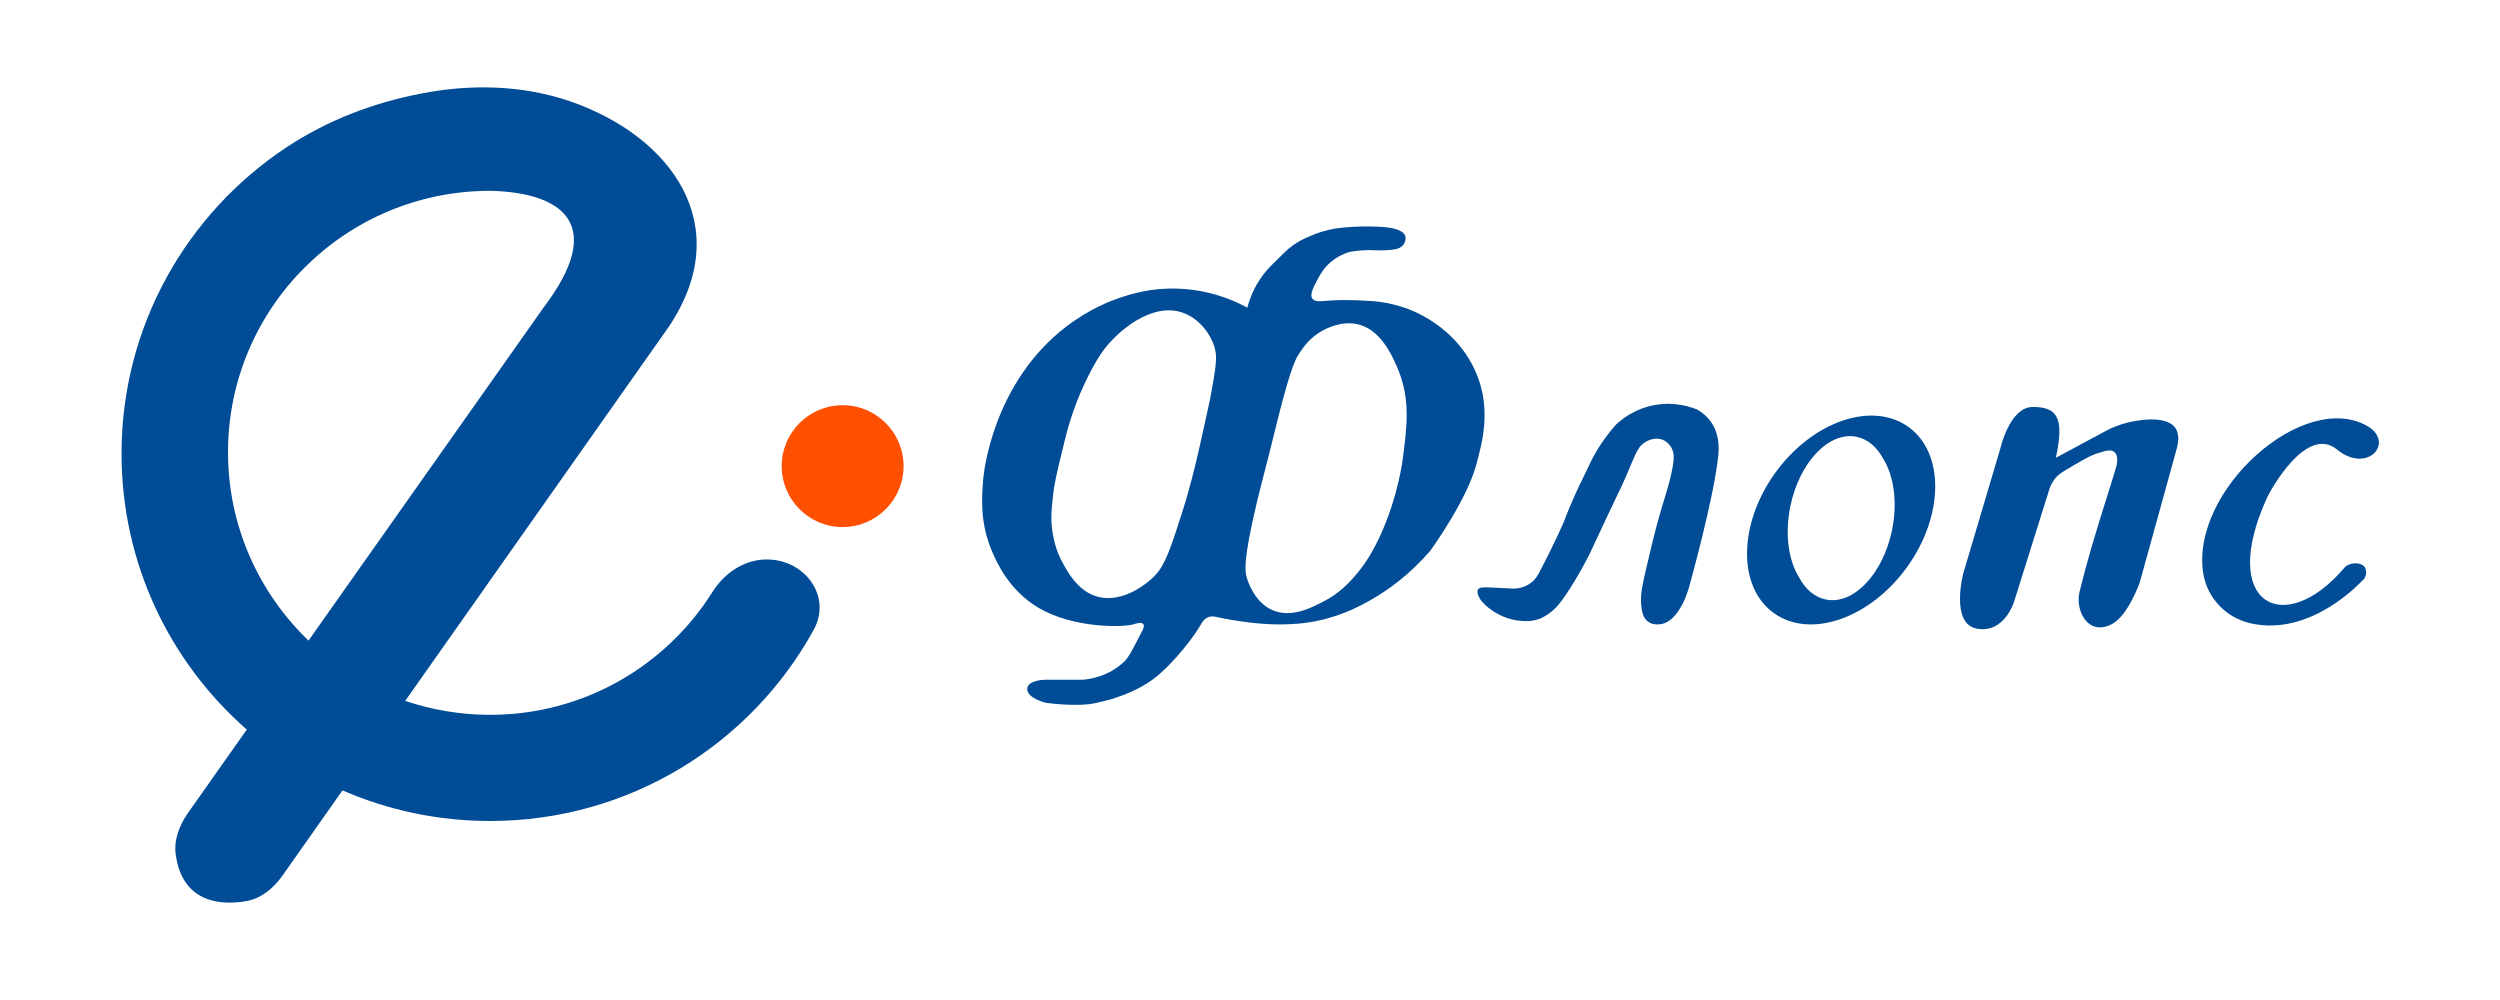
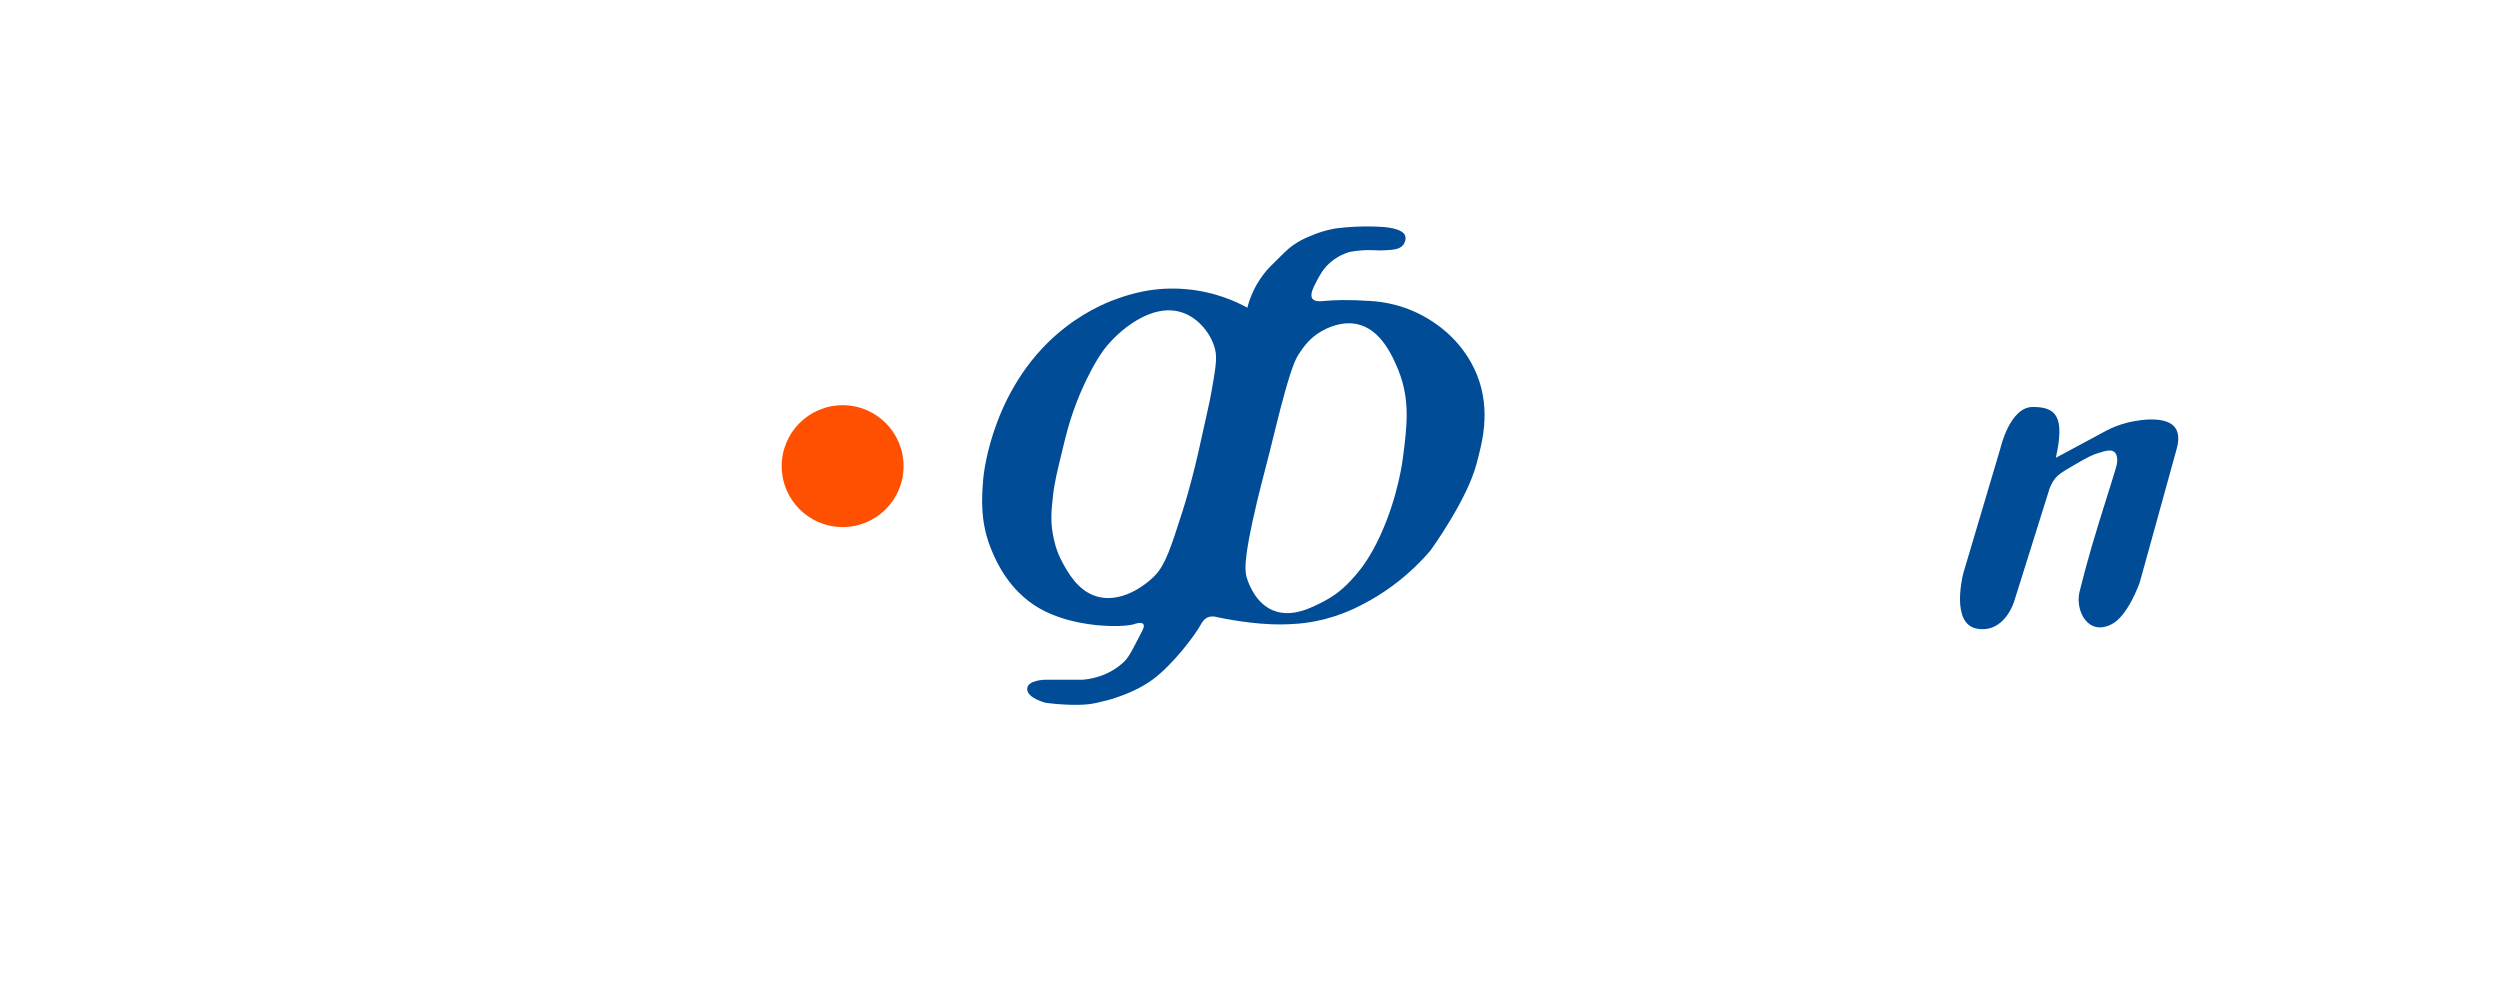
<svg xmlns="http://www.w3.org/2000/svg" version="1.1" id="Слой_1" x="0px" y="0px" viewBox="0 0 155.91 62.36" style="enable-background:new 0 0 155.91 62.36;" xml:space="preserve">
  <style type="text/css">
	.st0{fill:#004C97;}
	.st1{fill:#FE5000;}
</style>
-   <path class="st0" d="M137.41,35.8c-0.87-5.17,6.31-11.63,10.33-9.17c1.57,1.04-0.13,2.93-2,1.4c-1.91-1.55-4.15,2.55-4.37,3.03  c-3.02,6.65,1.08,8.72,4.79,4.4c0.32-0.45,1.21-0.43,1.36,0l0,0.02c0.1,0.28,0.01,0.59-0.23,0.76c0,0-3.17,3.5-6.94,2.63  C138.83,38.52,137.67,37.32,137.41,35.8L137.41,35.8z" />
  <path class="st0" d="M131.41,26.83c0.27-0.14,0.7-0.33,1.25-0.47c0.24-0.06,2.34-0.57,2.99,0.31c0.3,0.41,0.19,0.99,0.1,1.31  c-0.87,3.17-2.31,8.35-2.31,8.35s-0.71,2.05-1.73,2.59c-1.5,0.79-2.31-0.86-2.02-2.02c0.49-1.95,0.8-3.05,2.02-6.91  c0.13-0.43,0.24-0.77,0.29-0.97c0.02-0.08,0.13-0.61-0.14-0.83c-0.21-0.18-0.54-0.08-1.02,0.07c-0.33,0.1-0.62,0.23-1.52,0.76  c-0.83,0.48-0.97,0.6-1.12,0.78c-0.27,0.32-0.39,0.66-0.45,0.89c-0.71,2.26-1.42,4.53-2.13,6.79c0,0-0.58,2.02-2.31,1.73  c-1.71-0.28-0.87-3.46-0.87-3.46l2.31-7.78c0,0,0.58-2.59,2.02-2.59c1.45,0,2.02,0.58,1.44,3.17L131.41,26.83z" />
-   <path class="st0" d="M119.01,26.62c-2.27-1.62-5.98-0.34-8.3,2.87c-2.31,3.21-2.35,7.13-0.08,8.75c2.27,1.62,5.98,0.34,8.3-2.87  C121.24,32.16,121.28,28.24,119.01,26.62z M118,33.04c-0.56,2.75-2.41,4.7-4.13,4.35c-0.7-0.14-1.27-0.64-1.66-1.36  c-0.67-1.06-0.91-2.7-0.56-4.44c0.56-2.75,2.41-4.7,4.13-4.35c0.7,0.14,1.27,0.64,1.66,1.36C118.1,29.66,118.35,31.3,118,33.04z" />
-   <path class="st0" d="M100.78,26.48c0.31-0.29,1.14-1,2.46-1.23c1.23-0.21,2.21,0.13,2.6,0.29c0.24,0.14,0.62,0.4,0.91,0.84  c0.53,0.81,0.45,1.73,0.39,2.19c-0.29,2.59-1.73,7.78-1.73,7.78s-0.58,2.59-2.02,2.59c-0.09,0-0.37,0.01-0.61-0.17  c-0.3-0.22-0.39-0.6-0.43-1.06c-0.05-0.71,0.07-1.2,0.33-2.33c0.38-1.58,0.42-1.79,0.56-2.31c0.08-0.32,0.21-0.78,0.39-1.4  c0.27-0.92,0.44-1.38,0.61-2.18c0.18-0.84,0.19-1.21,0-1.56c-0.05-0.09-0.22-0.38-0.57-0.51c-0.52-0.2-1.03,0.13-1.11,0.18  c-0.35,0.23-0.5,0.57-0.78,1.22c-0.08,0.18-0.14,0.35-0.35,0.83c-0.23,0.54-0.42,0.92-0.54,1.17c-0.31,0.64-0.88,1.85-1.78,3.78  c-0.86,1.67-1.65,2.83-2.01,3.22c-0.48,0.52-0.99,0.73-0.99,0.73c-0.05,0.02-0.1,0.04-0.12,0.05c-0.52,0.18-0.96,0.14-1.23,0.11  c-1.01-0.1-1.73-0.63-2.07-0.92l-0.29-0.29c0,0-0.38-0.49-0.22-0.74c0.09-0.15,0.32-0.14,0.8-0.12c0.42,0.02,0.91,0.04,1.45,0.07  c0.25-0.01,0.64-0.07,1-0.33c0.33-0.23,0.48-0.53,0.56-0.67c1.07-2.04,1.56-3.22,1.56-3.22s0.45-1.24,1.21-2.76  c0.3-0.59,0.4-0.87,0.58-1.19C99.84,27.6,100.39,26.92,100.78,26.48z" />
  <path class="st0" d="M92.11,23.38c-0.79-1.97-2.29-3.01-2.75-3.31c-1.61-1.08-3.2-1.26-3.9-1.3c-1.35-0.09-2.26-0.06-2.89,0  c-0.2,0.02-0.57,0.06-0.72-0.14c-0.19-0.25,0.07-0.73,0.29-1.15c0.18-0.34,0.4-0.76,0.87-1.15c0.44-0.37,0.89-0.54,1.16-0.62  c0.56-0.1,1.02-0.12,1.34-0.11c0.35,0,0.47,0.03,0.83,0.01c0.58-0.03,0.97-0.06,1.18-0.35c0.1-0.13,0.18-0.36,0.11-0.56  c-0.15-0.41-0.95-0.5-1.29-0.54c0,0,0,0-0.01,0c-0.55-0.04-1.17-0.05-1.83-0.02c-0.43,0.02-0.85,0.06-1.23,0.11  c-0.63,0.11-1.14,0.29-1.5,0.45c-0.19,0.08-0.95,0.34-1.66,1.04c-0.29,0.29-0.58,0.58-0.87,0.86c-0.31,0.31-0.58,0.66-0.87,1.15  c-0.18,0.32-0.42,0.8-0.58,1.44c-0.73-0.4-2.03-0.99-3.76-1.15c-2.06-0.2-3.62,0.33-4.33,0.58c-0.36,0.12-1.72,0.62-3.18,1.73  c-4.6,3.5-5.17,9.14-5.2,9.5c-0.1,1.19-0.22,2.79,0.58,4.61c0.26,0.6,1.04,2.38,2.89,3.46c2.16,1.26,5.23,1.22,5.92,1.01  c0.08-0.03,0.47-0.16,0.59-0.01c0.09,0.11-0.02,0.34-0.08,0.45c-0.55,1.07-0.82,1.61-1.09,1.87c-1,0.98-2.24,1.12-2.6,1.15h-2.31  c0,0-1.16,0-1.16,0.58c0,0.58,1.16,0.86,1.16,0.86s2.02,0.29,3.18,0c0.5-0.12,0.84-0.19,1.22-0.33c0.41-0.14,1.37-0.47,2.25-1.11  c1.31-0.96,2.69-2.83,3.03-3.46c0.04-0.08,0.18-0.34,0.45-0.44c0.21-0.08,0.43-0.04,0.56,0c0.35,0.07,2.26,0.48,4.05,0.45  c0.52-0.01,1.38-0.02,2.5-0.29c0.1-0.02,0.18-0.04,0.23-0.06c1.37-0.36,2.31-0.9,2.91-1.24c0.91-0.53,2.28-1.46,3.61-3.02  c0,0,2.31-3.17,2.89-5.47C92.39,27.73,93.02,25.65,92.11,23.38z M75.54,24.49c-0.04,0.24-0.09,0.49-0.34,1.62  c-0.4,1.83-0.61,2.76-0.87,3.74c-0.14,0.52-0.31,1.18-0.58,2.02c-0.71,2.22-1.06,3.34-1.73,4.03c-0.14,0.15-1.8,1.81-3.61,1.3  c-1.2-0.34-1.84-1.55-2.17-2.16c-0.4-0.74-0.52-1.41-0.58-1.73c-0.15-0.84-0.09-1.48,0-2.3c0.09-0.89,0.26-1.55,0.58-2.88  c0.26-1.07,0.41-1.67,0.7-2.49c0.3-0.86,0.59-1.48,0.66-1.63c0.14-0.31,0.68-1.45,1.25-2.21c0.85-1.13,2.97-2.98,4.91-2.3  c1.03,0.36,1.8,1.37,2.02,2.3C75.92,22.36,75.79,23.07,75.54,24.49z M87.49,28.56c0,0-0.27,2.38-1.44,4.9  c-0.61,1.31-1.15,1.99-1.5,2.4c-0.41,0.47-1,1.13-1.97,1.63c-0.75,0.39-2,1.06-3.18,0.58c-1.05-0.43-1.47-1.55-1.59-1.87  c-0.19-0.51-0.31-1.15,0.58-4.9c0.39-1.63,0.5-1.9,1.16-4.61c0.02-0.09,0.13-0.54,0.29-1.15c0.7-2.69,0.97-3.17,1.16-3.46  c0.27-0.41,0.67-1.01,1.44-1.44c0.2-0.11,1.15-0.64,2.17-0.43c1.5,0.3,2.23,1.99,2.6,2.88C87.96,24.96,87.74,26.62,87.49,28.56z" />
  <g>
-     <path class="st0" d="M19.24,39.95c-3.09-2.97-5.02-7.13-5.02-11.75c0-9,7.32-16.3,16.35-16.3h0.01c4.62,0.11,7.19,2.17,3.34,7.25   L19.24,39.95L19.24,39.95z M26.29,5.83c-3,0.57-5.89,1.68-8.43,3.36c-6.2,4.11-10.28,11.13-10.28,19.1   c0,6.86,3.02,13.01,7.81,17.21l-3.64,5.16c-0.55,0.78-0.92,1.7-0.79,2.63c0.38,2.84,2.56,3.23,4.39,2.91   c0.97-0.17,1.74-0.84,2.3-1.64l3.71-5.27c2.82,1.23,5.94,1.91,9.21,1.91c8.7,0,16.28-4.82,20.18-11.93   c1.14-2.08-0.55-4.38-2.93-4.38c-1.4,0-2.64,0.84-3.39,2.03c-2.89,4.6-8.02,7.66-13.87,7.66c-1.85,0-3.63-0.31-5.29-0.87   L41.7,20.39c4.26-6.33,0.15-11.9-6.14-14.07C32.6,5.3,29.35,5.23,26.29,5.83L26.29,5.83z" />
    <ellipse class="st1" cx="52.55" cy="29.07" rx="3.8" ry="3.8" />
  </g>
</svg>